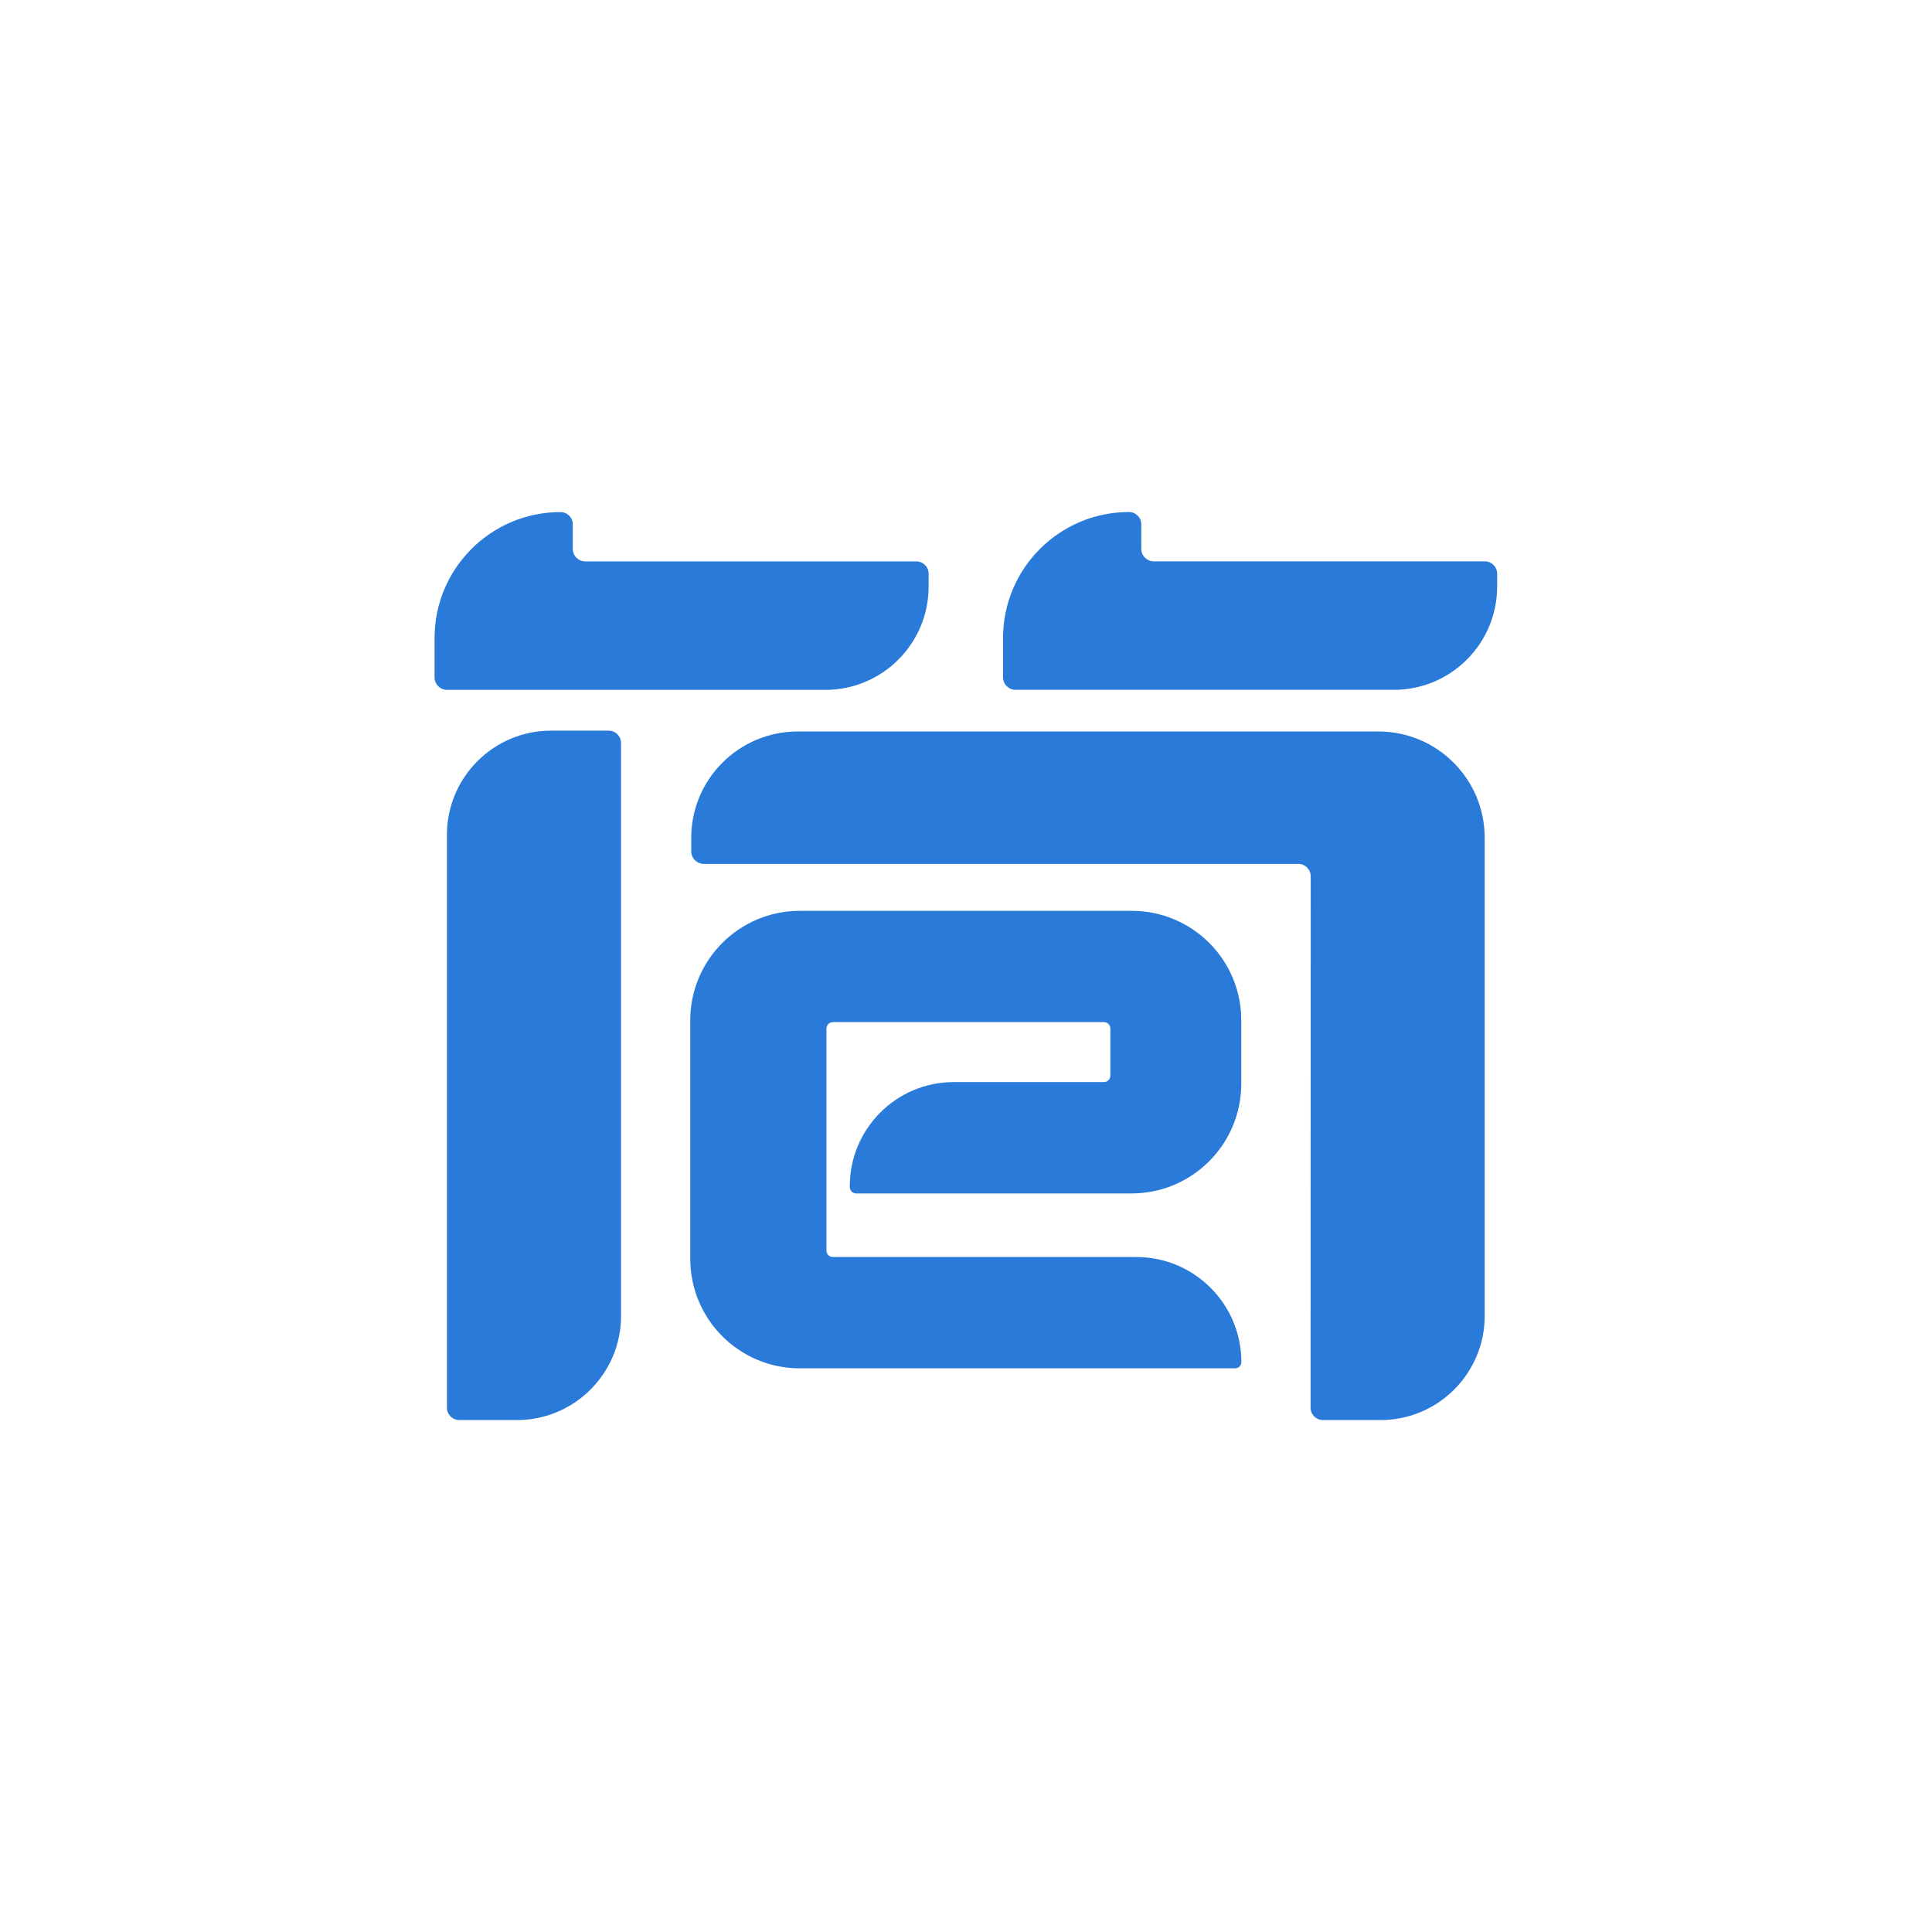
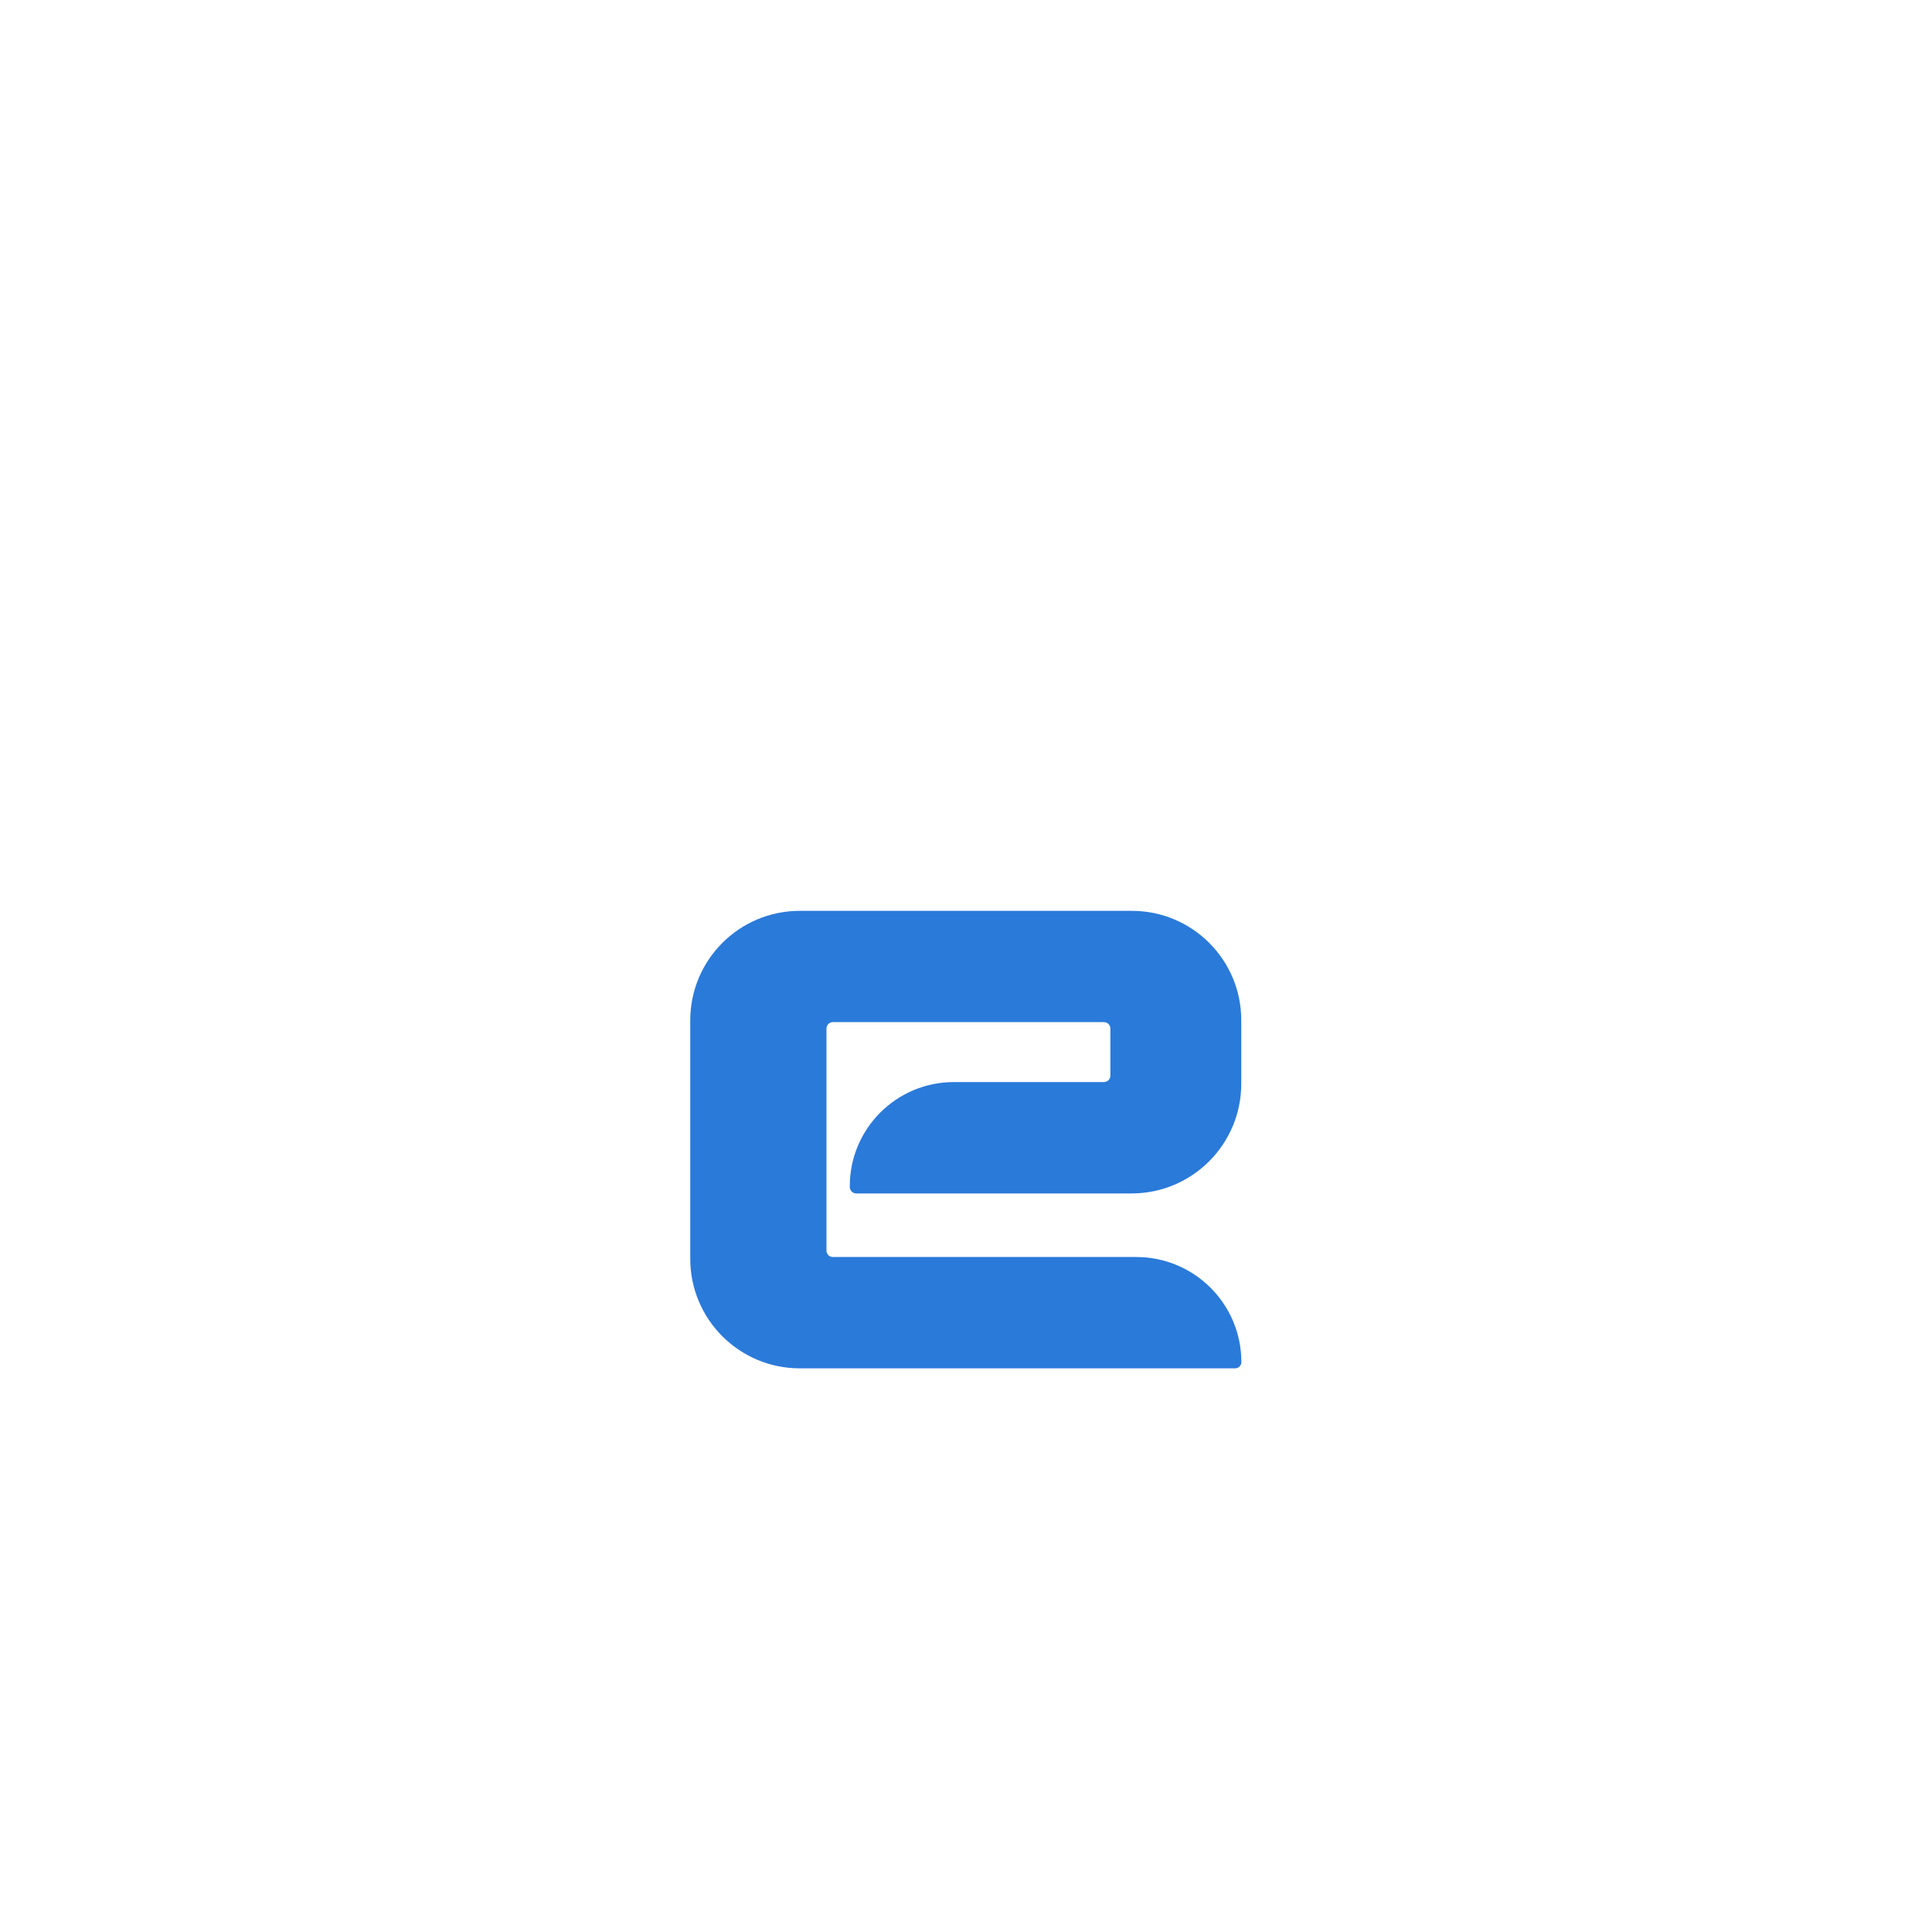
<svg xmlns="http://www.w3.org/2000/svg" version="1.1" id="图层_1" x="0px" y="0px" viewBox="0 0 400 400" style="enable-background:new 0 0 400 400;" xml:space="preserve">
  <style type="text/css">
	.st0{fill:#2A7ADA;}
</style>
  <g>
    <path class="st0" d="M234.33,188.58h-68.74c-12.53,0-22.68,10.15-22.68,22.68v49.36c0,12.53,10.15,22.68,22.68,22.68h90.13   c0.71,0,1.29-0.58,1.29-1.29c0-12.02-9.74-21.76-21.76-21.76h-62.81c-0.74,0-1.33-0.6-1.33-1.33v-45.97c0-0.74,0.6-1.33,1.33-1.33   h56.12c0.74,0,1.33,0.6,1.33,1.33v9.75c0,0.74-0.6,1.33-1.33,1.33c-4.34,0-18.52,0-31.07,0c-11.9,0-21.55,9.65-21.55,21.55v0.14   c0,0.78,0.6,1.37,1.33,1.37l57,0c12.55,0,22.72-10.17,22.72-22.72v-13.1C257.01,198.73,246.85,188.58,234.33,188.58z" />
-     <path class="st0" d="M126.01,151.27H114.1c-11.91,0-21.57,9.66-21.57,21.57v118.6c0,1.42,1.15,2.57,2.57,2.57h11.91   c11.91,0,21.57-9.66,21.57-21.57v-118.6C128.58,152.41,127.43,151.27,126.01,151.27z" />
-     <path class="st0" d="M285.4,151.45H165.15c-12.17,0-22.04,9.87-22.04,22.04v2.75c0,1.45,1.17,2.62,2.62,2.62l123.06,0   c1.43,0,2.58,1.15,2.58,2.58c-0.02,16.29-0.03,110-0.03,110c0,1.42,1.15,2.57,2.57,2.57h11.91c11.91,0,21.57-9.66,21.57-21.57   v-98.99C307.39,161.3,297.54,151.45,285.4,151.45z" />
-     <path class="st0" d="M170.87,142.83c11.82,0,21.39-9.58,21.39-21.39v-2.67c0-1.41-1.14-2.54-2.54-2.54h-68.54   c-1.43,0-2.59-1.16-2.59-2.59v-5.08c0-1.41-1.14-2.54-2.54-2.54h0c-14.41,0-26.08,11.68-26.08,26.08v8.14   c0,1.43,1.16,2.59,2.59,2.59H170.87z" />
-     <path class="st0" d="M307.42,116.22h-68.54c-1.43,0-2.59-1.16-2.59-2.59v-5.08c0-1.41-1.14-2.54-2.54-2.54   c-14.41,0-26.08,11.68-26.08,26.08v8.14c0,1.43,1.16,2.59,2.59,2.59h78.32c11.82,0,21.39-9.58,21.39-21.39v-2.67   C309.96,117.36,308.82,116.22,307.42,116.22z" />
  </g>
</svg>